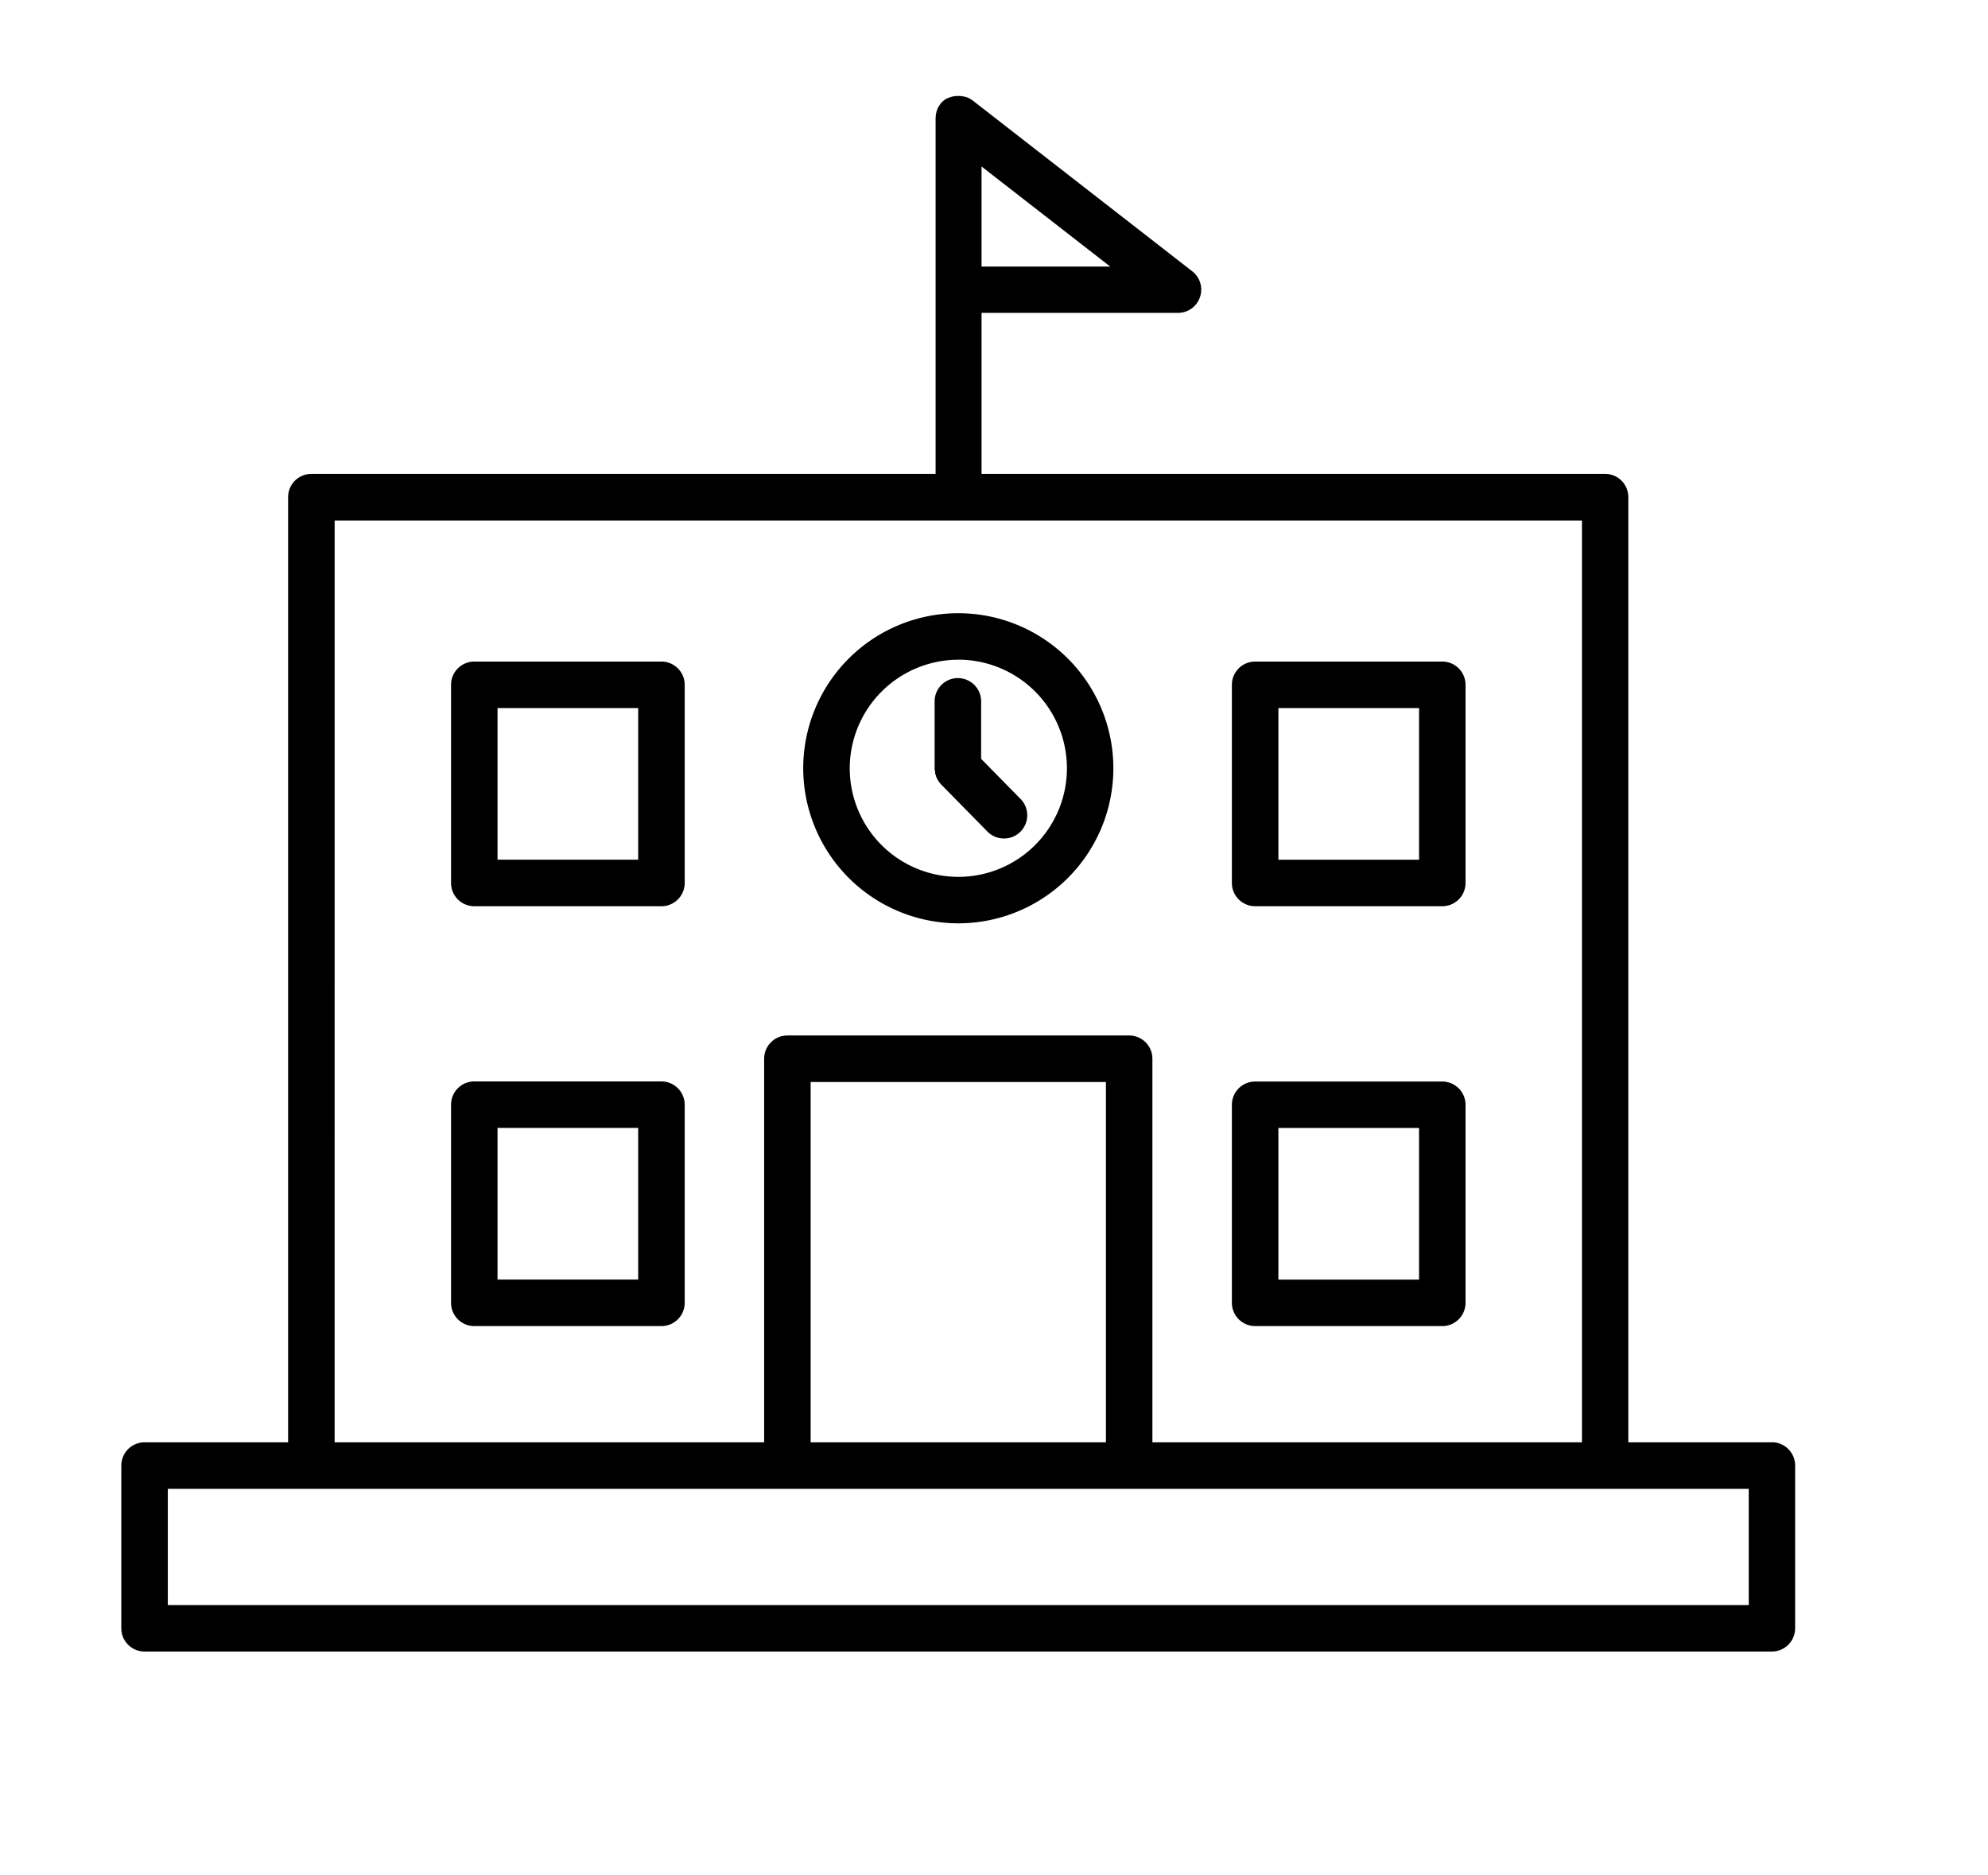
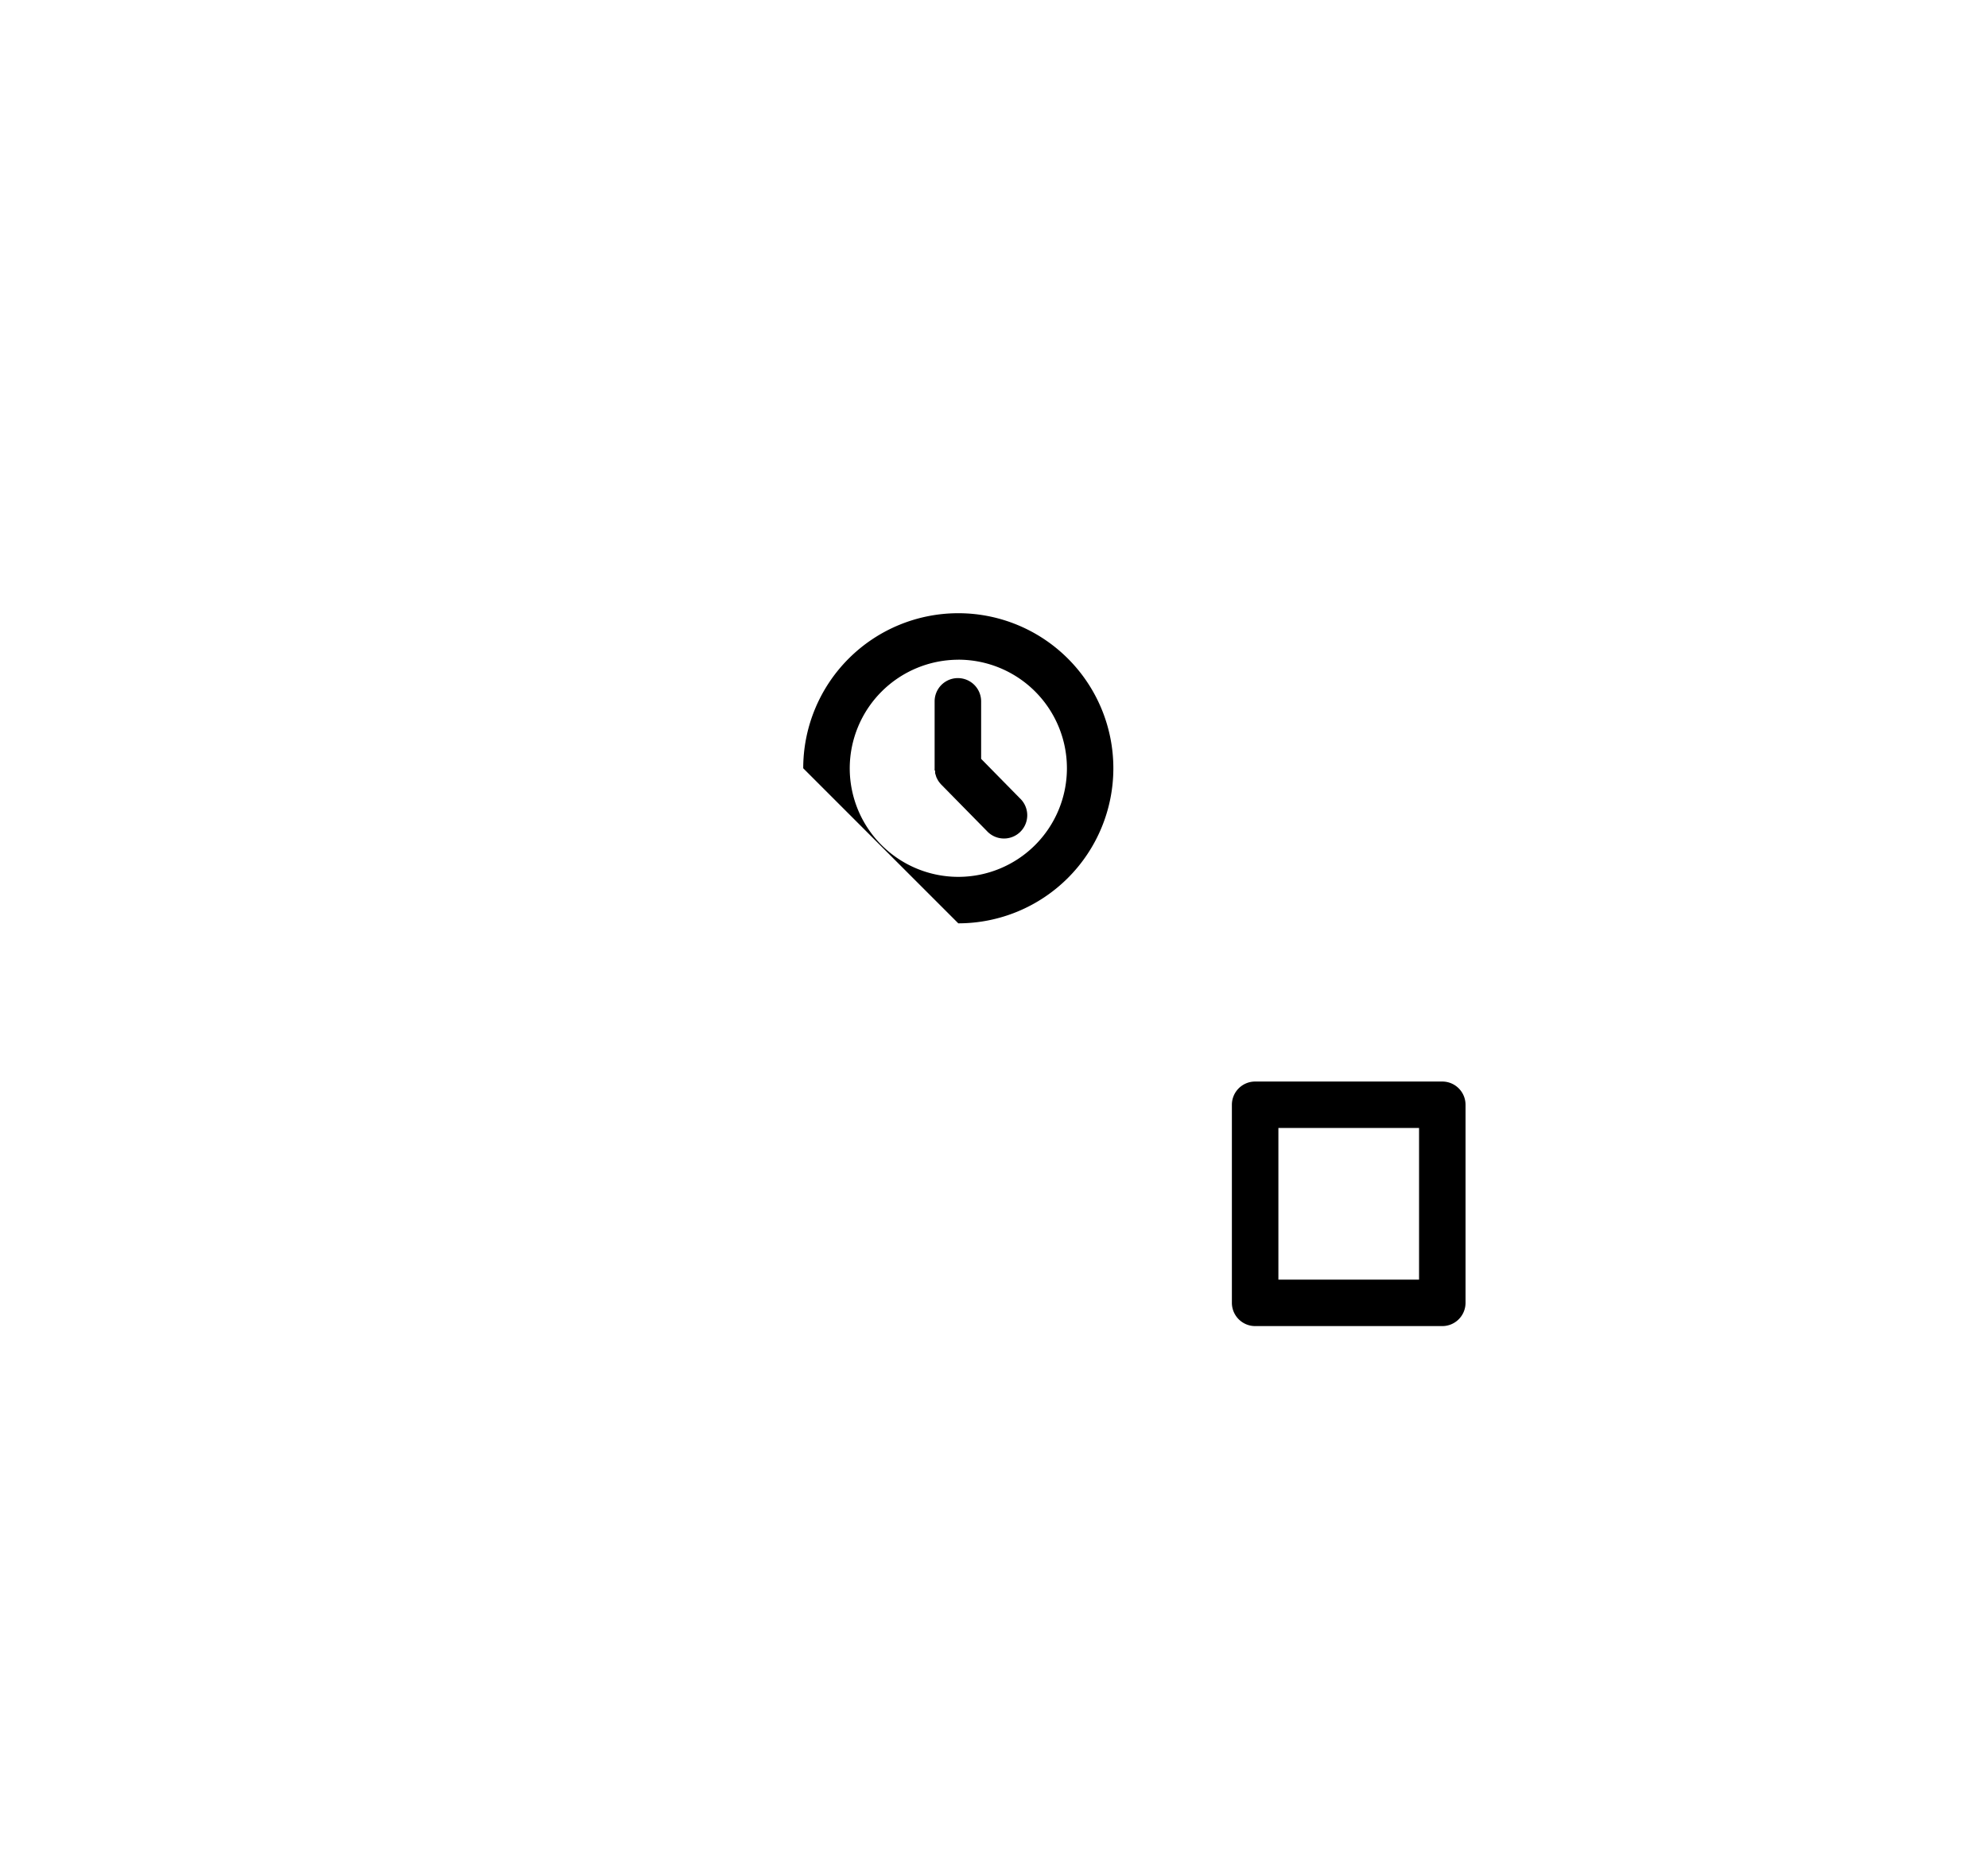
<svg xmlns="http://www.w3.org/2000/svg" width="53" height="50" viewBox="0 0 53 50">
  <defs>
    <clipPath id="clip-path">
      <rect id="長方形_4395" data-name="長方形 4395" width="53" height="50" transform="translate(670 4988)" fill="none" stroke="#707070" stroke-width="1" />
    </clipPath>
  </defs>
  <g id="マスクグループ_137" data-name="マスクグループ 137" transform="translate(-670 -4988)" clip-path="url(#clip-path)">
    <g id="グループ_2163" data-name="グループ 2163" transform="translate(673.234 4990.552)">
-       <path id="パス_5126" data-name="パス 5126" d="M192.4,142.942h-3.827v-25.2a.62.62,0,0,0-.62-.62H171.33v-4.292h5.237a.62.62,0,0,0,.381-1.109l-5.857-4.556-.01-.006a.564.564,0,0,0-.056-.037l-.012-.007a.669.669,0,0,0-.071-.034l-.012,0a.579.579,0,0,0-.063-.02l-.018,0a.649.649,0,0,0-.076-.013c-.021,0-.042,0-.064,0h-.036c-.02,0-.04,0-.059.006l-.019,0a.637.637,0,0,0-.076.019l-.006,0a.721.721,0,0,0-.07.028l-.008,0-.006,0a.6.6,0,0,0-.07.04h0a.708.708,0,0,0-.058.046l-.016.014a.556.556,0,0,0-.048.05l0,.006a.618.618,0,0,0-.044.062l-.01.015c-.011.019-.022.039-.031.059a.077.077,0,0,0,0,.01.65.65,0,0,0-.027.074s0,.008,0,.013c-.006.021-.01.043-.014.064s0,.013,0,.02a.664.664,0,0,0-.006.08v9.468H153.463a.62.62,0,0,0-.62.62v25.2h-3.827a.62.62,0,0,0-.62.62V147.9a.62.62,0,0,0,.62.62H192.4a.62.62,0,0,0,.62-.62v-4.339a.62.62,0,0,0-.62-.621ZM171.33,111.595v-2.668l3.431,2.668Zm-17.246,6.771h33.253v24.576H175.885V132.715a.62.62,0,0,0-.62-.62h-9.111a.62.62,0,0,0-.62.62v10.227H154.083Zm20.562,24.576h-7.872v-9.607h7.872Zm17.138,4.339H149.636v-3.1h42.148Z" transform="translate(-148.396 -107.04)" />
-       <path id="パス_5127" data-name="パス 5127" d="M316.782,239.964a4.134,4.134,0,1,0-4.134-4.134A4.139,4.139,0,0,0,316.782,239.964Zm0-7.029a2.895,2.895,0,1,1-2.894,2.895A2.9,2.9,0,0,1,316.782,232.936Z" transform="translate(-294.468 -217.899)" />
+       <path id="パス_5127" data-name="パス 5127" d="M316.782,239.964a4.134,4.134,0,1,0-4.134-4.134Zm0-7.029a2.895,2.895,0,1,1-2.894,2.895A2.9,2.9,0,0,1,316.782,232.936Z" transform="translate(-294.468 -217.899)" />
      <path id="パス_5128" data-name="パス 5128" d="M344.4,249.772a.287.287,0,0,0,0,.029c0,.01,0,.021,0,.032s0,.02.007.03,0,.019.007.029.007.02.01.029a.237.237,0,0,0,.01.028c0,.009.008.019.012.027l.013.028.015.026a.284.284,0,0,0,.016.026l.019.026.017.023.025.029.014.015,1.211,1.232a.62.62,0,1,0,.884-.868l-1.033-1.051v-1.533a.62.62,0,1,0-1.24,0v1.788a.145.145,0,0,0,0,.02.361.361,0,0,0,0,.037Z" transform="translate(-322.704 -231.782)" />
-       <path id="パス_5129" data-name="パス 5129" d="M233.429,243.34H228.44a.62.62,0,0,0-.62.62v5.283a.62.62,0,0,0,.62.62h4.989a.62.62,0,0,0,.62-.62V243.96a.621.621,0,0,0-.62-.62Zm-.62,5.282h-3.75V244.58h3.75Z" transform="translate(-219.029 -228.254)" />
-       <path id="パス_5130" data-name="パス 5130" d="M233.429,344.48H228.44a.62.62,0,0,0-.62.62v5.283a.62.62,0,0,0,.62.62h4.989a.62.62,0,0,0,.62-.62V345.1A.621.621,0,0,0,233.429,344.48Zm-.62,5.283h-3.75V345.72h3.75Z" transform="translate(-219.029 -318.2)" />
-       <path id="パス_5131" data-name="パス 5131" d="M416.518,249.86h4.989a.62.62,0,0,0,.62-.62v-5.283a.62.62,0,0,0-.62-.62h-4.989a.62.62,0,0,0-.62.62v5.283A.621.621,0,0,0,416.518,249.86Zm.62-5.283h3.75v4.043h-3.75Z" transform="translate(-386.29 -228.251)" />
      <path id="パス_5132" data-name="パス 5132" d="M416.518,351h4.989a.62.62,0,0,0,.62-.62V345.1a.62.62,0,0,0-.62-.62h-4.989a.62.62,0,0,0-.62.62v5.283A.621.621,0,0,0,416.518,351Zm.62-5.282h3.75v4.043h-3.75Z" transform="translate(-386.29 -318.197)" />
    </g>
  </g>
</svg>